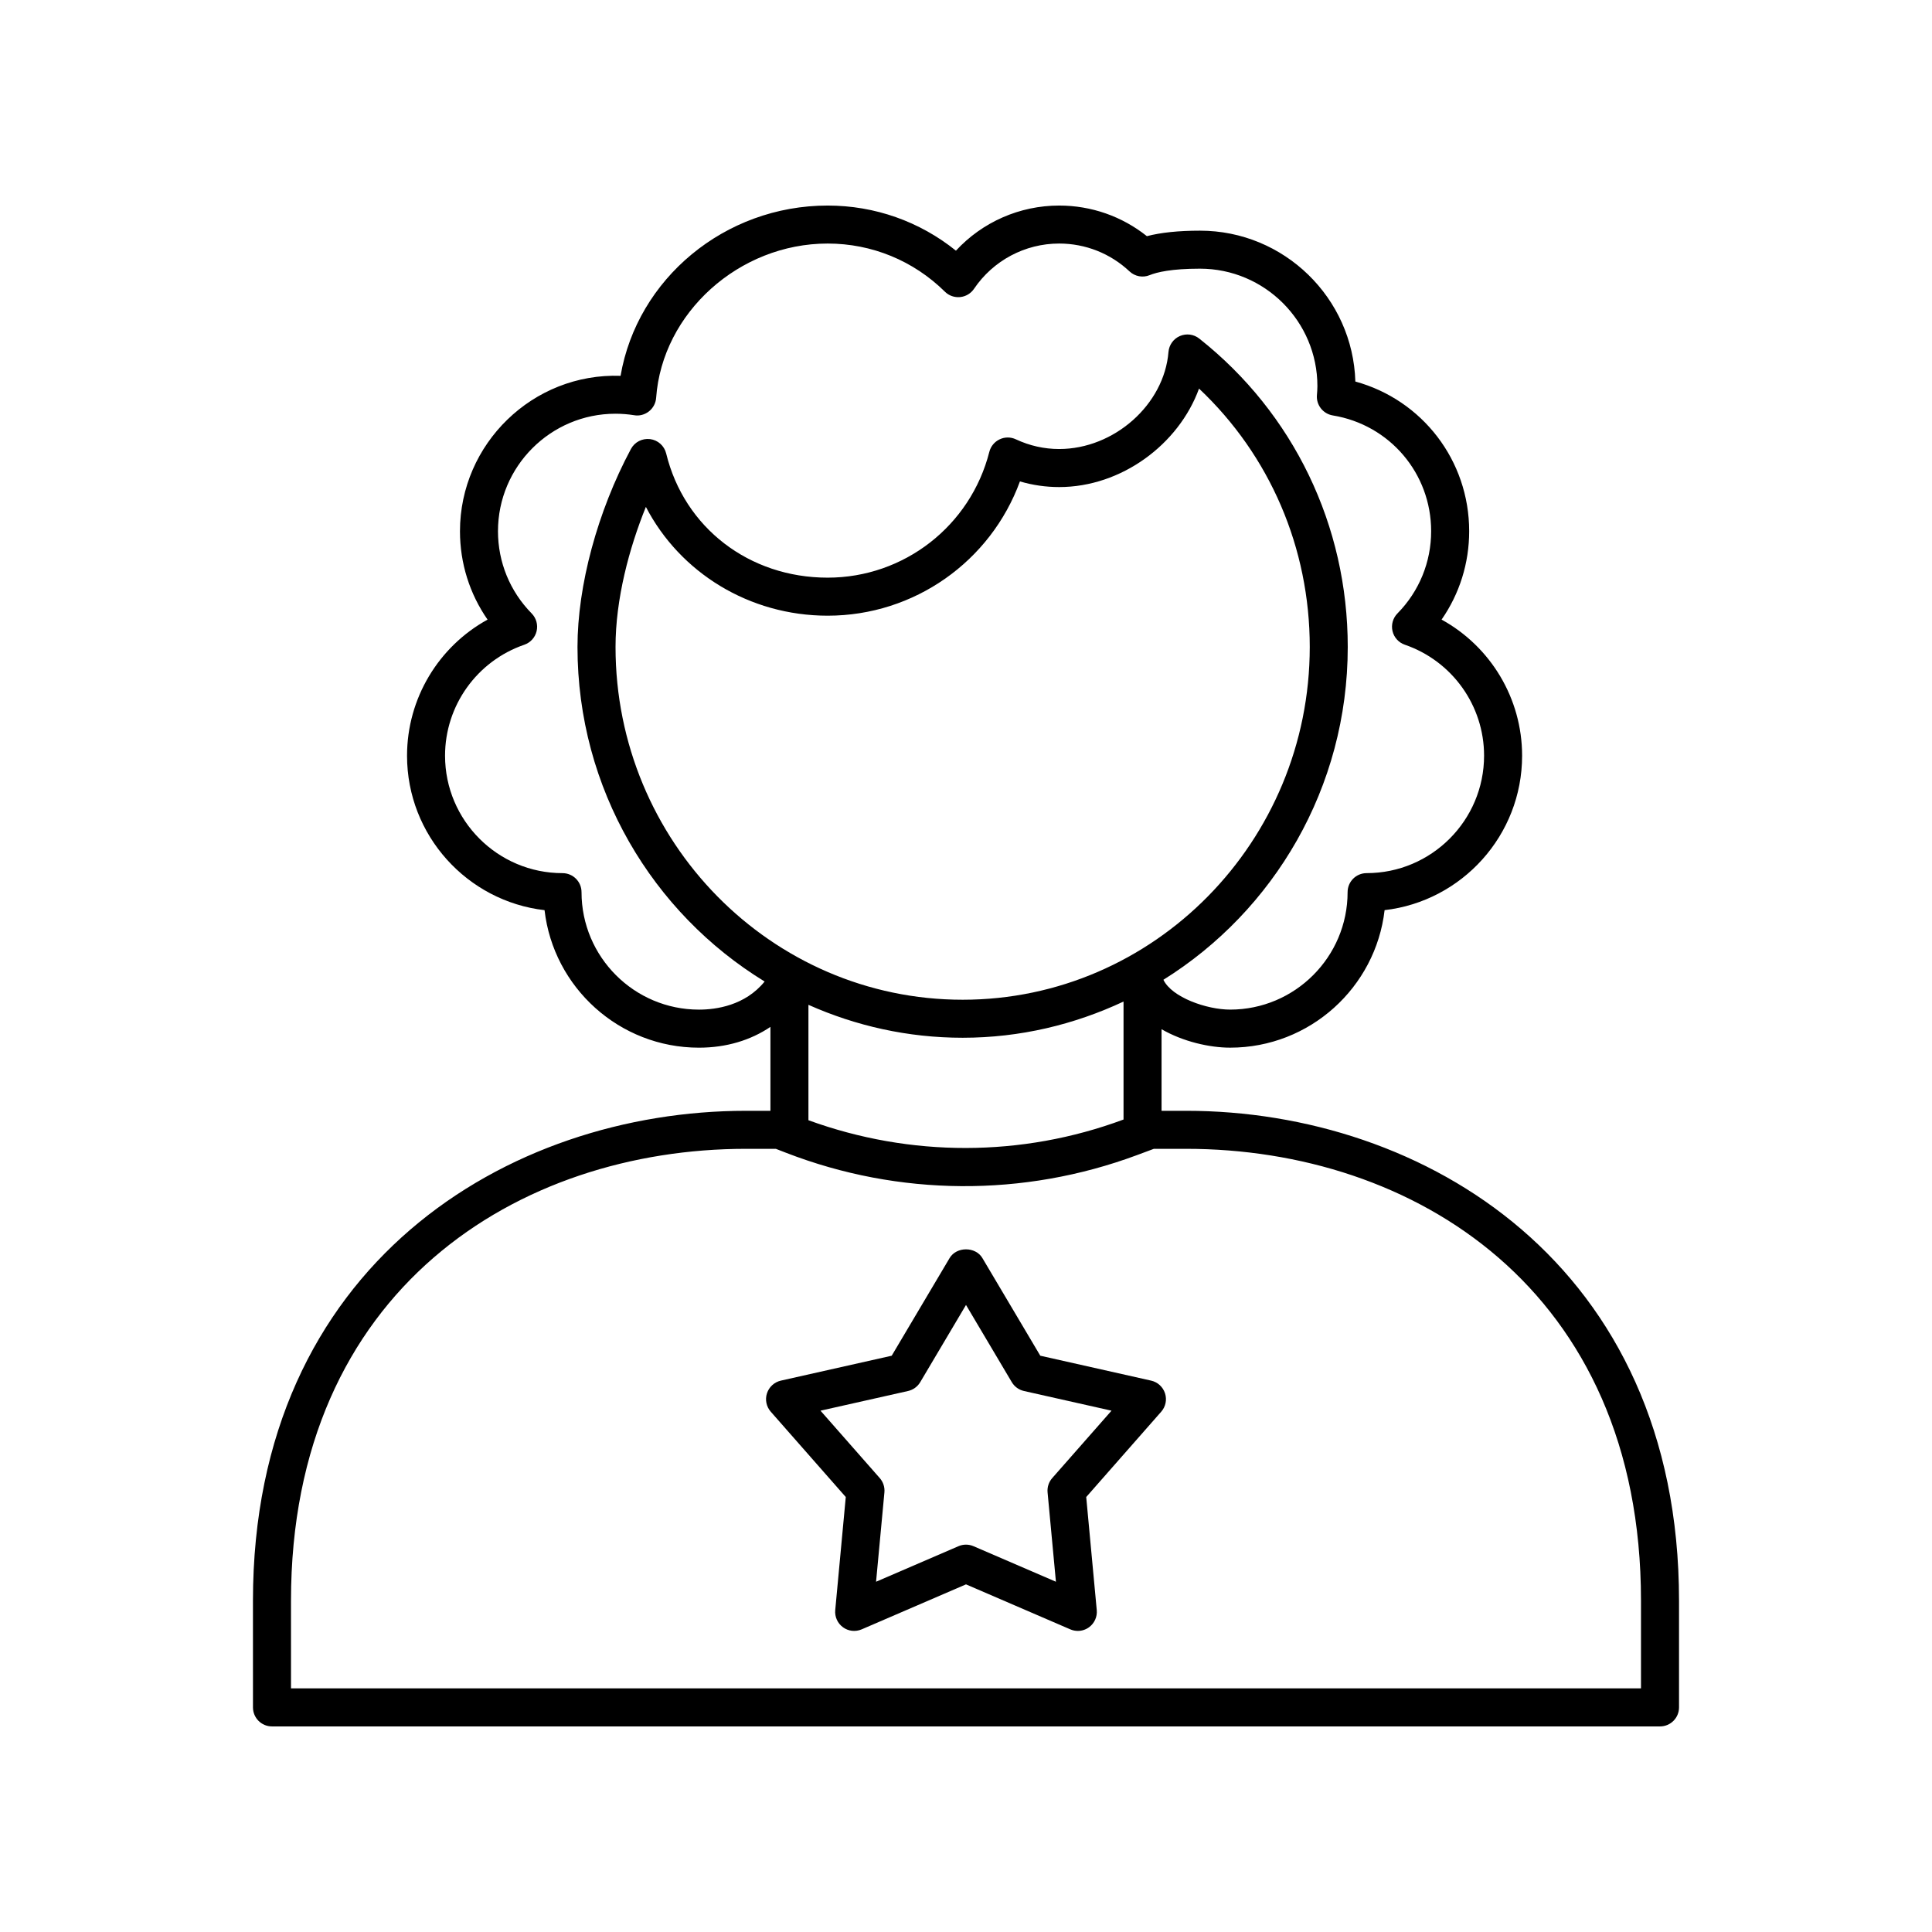
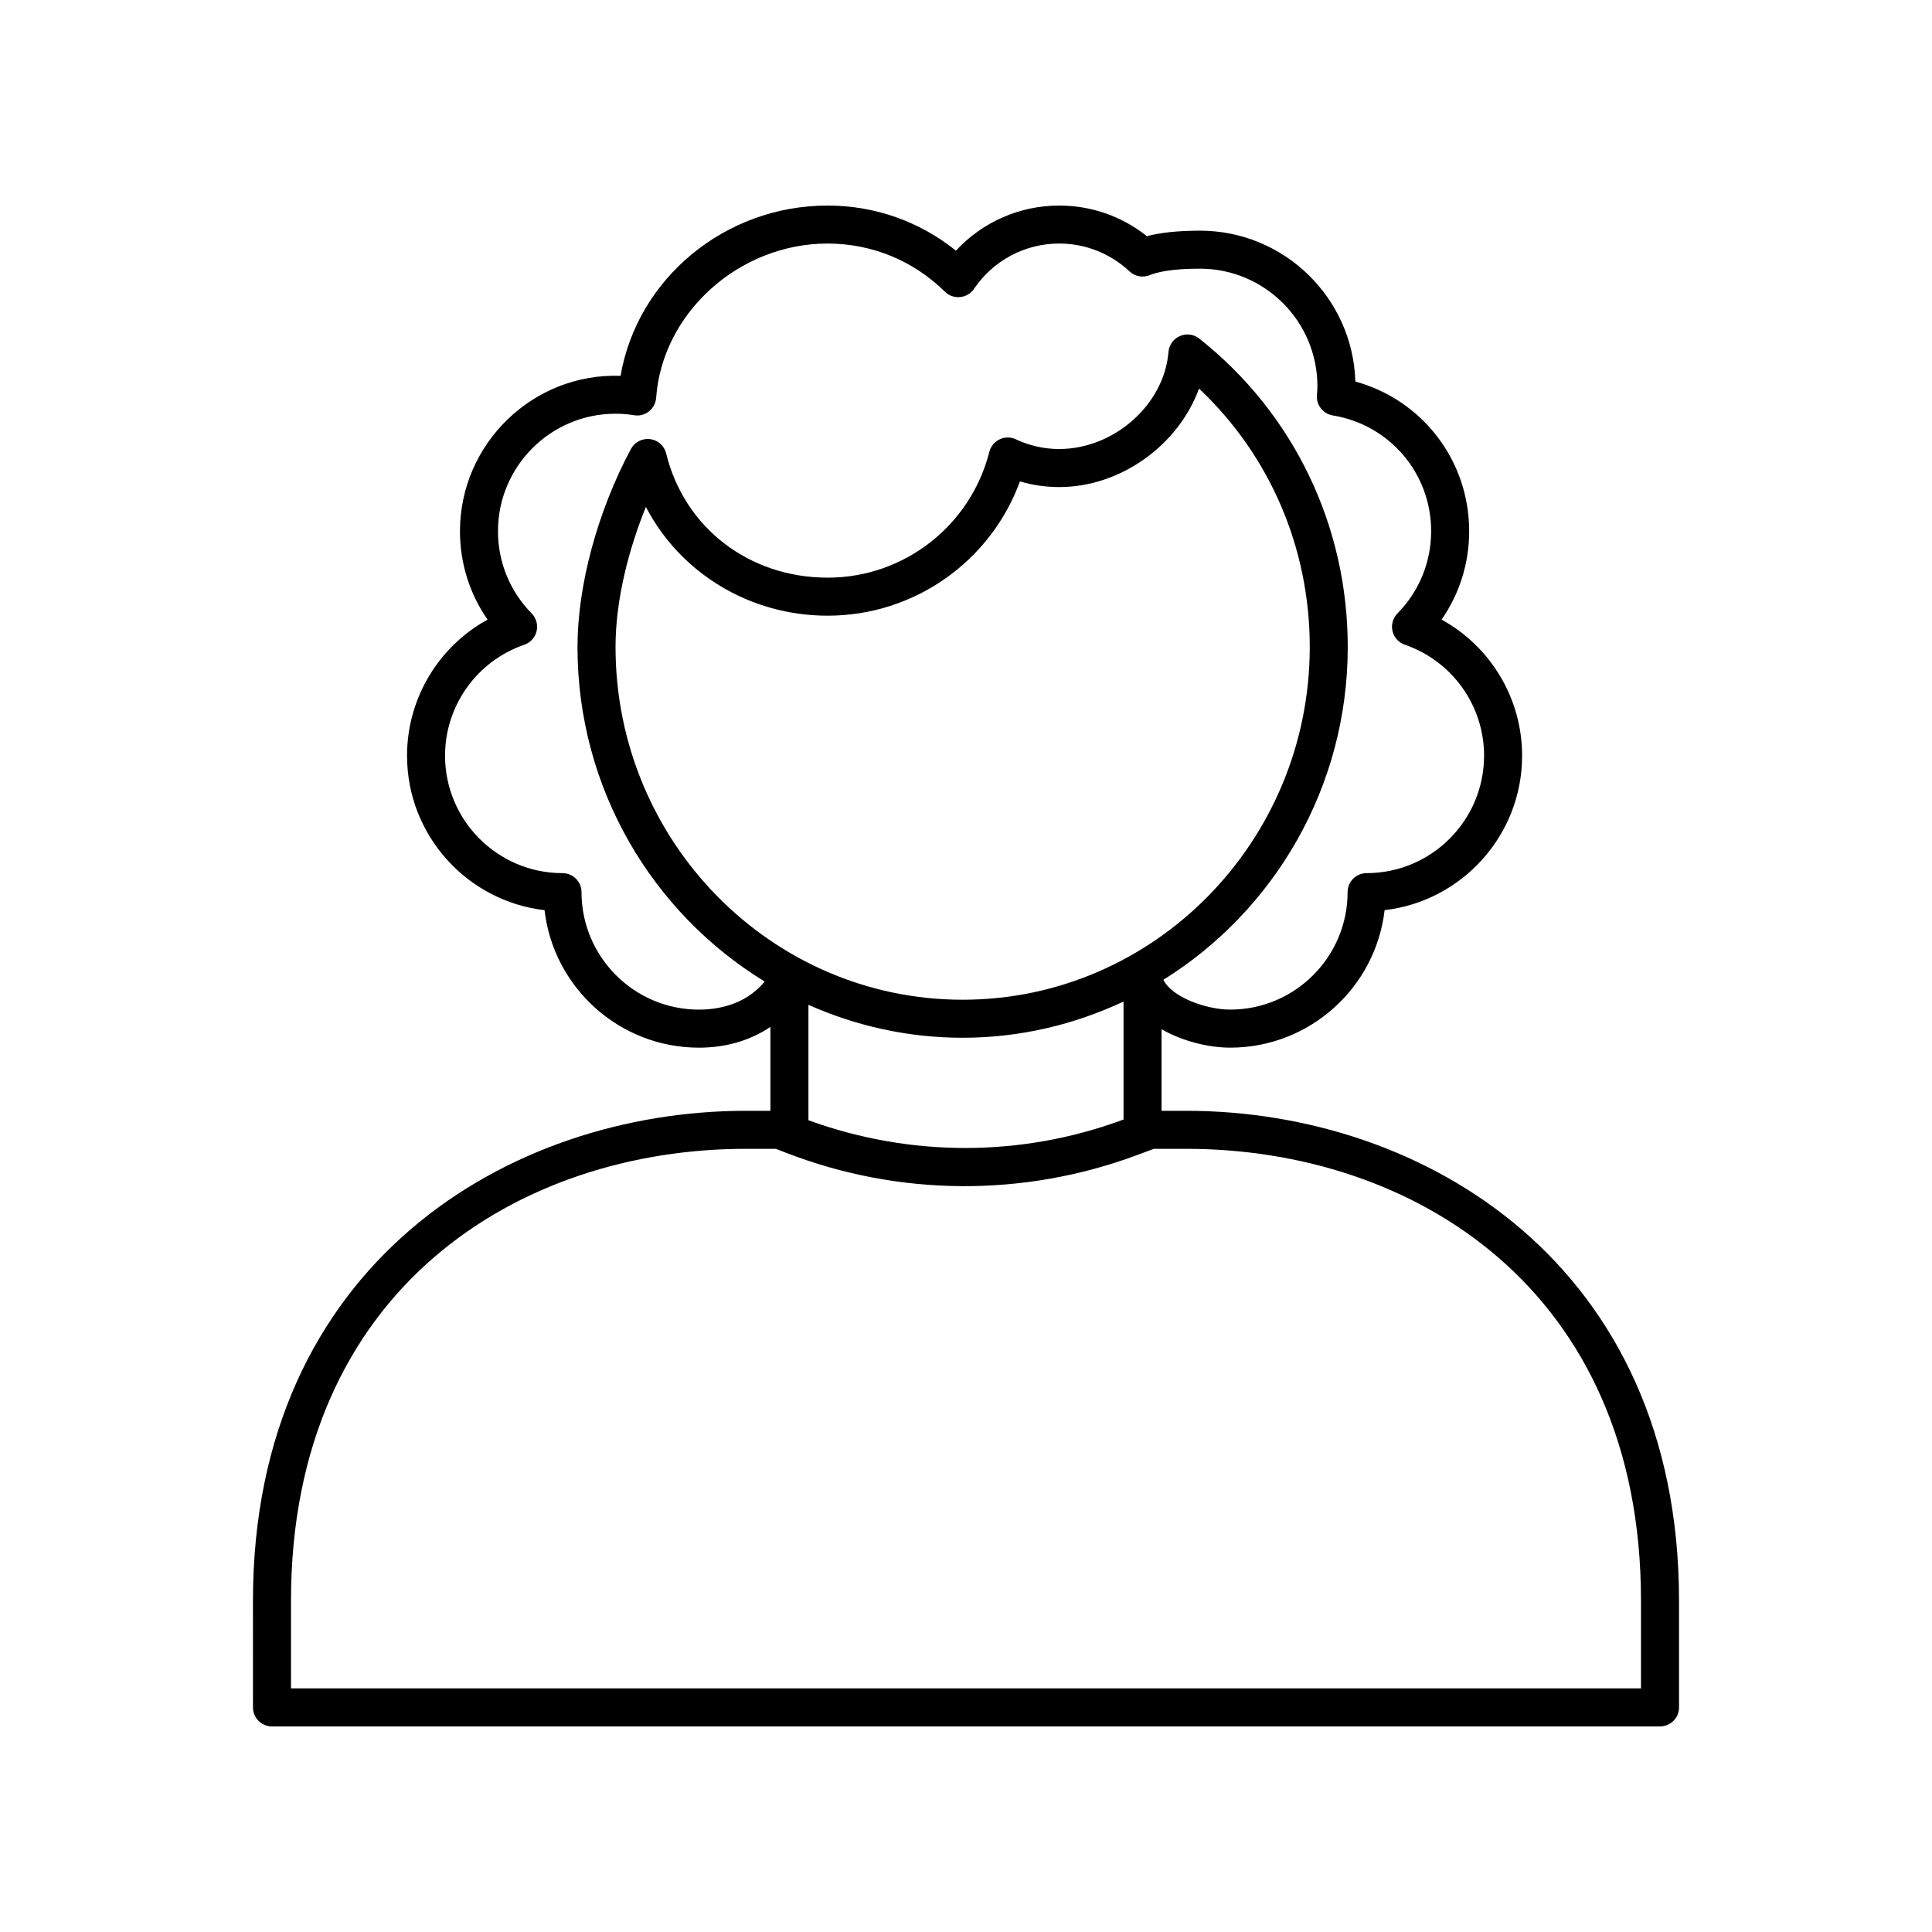
<svg xmlns="http://www.w3.org/2000/svg" fill="#000000" width="800px" height="800px" version="1.1" viewBox="144 144 512 512">
  <g>
    <path d="m211.04 596.48c0 2.785 2.254 5.039 5.039 5.039h367.84c2.785 0 5.039-2.254 5.039-5.039v-28.297c0-89.191-67.699-129.81-130.6-129.81h-6.535v-21.621c5.691 3.285 12.711 4.887 18.184 4.887 21.105 0 38.559-15.957 40.926-36.441 20.488-2.367 36.441-19.824 36.441-40.93 0-15.172-8.34-28.918-21.34-36.07 4.754-6.84 7.312-14.945 7.312-23.426 0-18.762-12.441-34.793-30.164-39.664-0.648-22.156-18.875-39.98-41.18-39.98-5.656 0-10.371 0.492-14.066 1.457-6.586-5.25-14.73-8.113-23.242-8.113-10.48 0-20.359 4.383-27.363 11.957-9.617-7.746-21.5-11.957-33.992-11.957-27.32 0-50.48 19.445-54.883 45.125-23.23-0.812-42.559 18.008-42.559 41.18 0 8.477 2.559 16.586 7.312 23.426-13 7.148-21.34 20.895-21.34 36.07 0 21.105 15.957 38.562 36.441 40.93 2.367 20.488 19.816 36.441 40.926 36.441 7.242 0 13.688-1.969 18.934-5.508v22.238h-6.496c-62.918 0-130.64 40.641-130.64 129.86zm188.07-187.54c-50.727 0-91.988-41.938-91.988-93.488 0-12.734 3.625-26.215 8.043-37.121 9.047 17.438 27.414 28.832 48.172 28.832 22.961 0 43.184-14.375 50.957-35.582 3.375 0.992 6.856 1.496 10.402 1.496 16.449 0 31.672-11.273 37.059-26.098 18.746 17.664 29.344 42.188 29.344 68.473-0.004 51.551-41.27 93.488-91.988 93.488zm-40.867 1.348c12.527 5.578 26.332 8.727 40.867 8.727 15.23 0 29.641-3.5 42.637-9.594v31.266c-26.984 10.027-56.52 10.016-83.504 0.184zm-29.008 1.273c-17.16 0-31.125-13.965-31.125-31.129 0-2.785-2.254-5.039-5.039-5.039-17.164 0-31.129-13.965-31.129-31.129 0-13.258 8.438-25.078 21-29.402 1.637-0.562 2.867-1.922 3.266-3.606 0.395-1.684-0.098-3.453-1.312-4.688-5.758-5.856-8.926-13.598-8.926-21.797 0-17.164 13.965-31.129 31.125-31.129 1.656 0 3.332 0.133 4.973 0.395 1.367 0.246 2.812-0.145 3.922-1.027 1.105-0.875 1.797-2.18 1.895-3.586 1.617-22.547 22-40.883 45.453-40.883 11.699 0 22.734 4.531 31.074 12.762 1.062 1.055 2.519 1.566 4.035 1.426 1.492-0.148 2.84-0.949 3.676-2.188 5.082-7.512 13.52-12 22.57-12 6.957 0 13.578 2.621 18.641 7.379 1.434 1.348 3.519 1.742 5.348 0.992 1.918-0.781 5.789-1.711 13.32-1.711 17.16 0 31.125 13.965 31.125 31.129 0 0.809-0.062 1.598-0.129 2.394-0.207 2.613 1.625 4.945 4.207 5.371 15.105 2.477 26.066 15.375 26.066 30.672 0 8.195-3.168 15.941-8.926 21.797-1.215 1.234-1.707 3.008-1.312 4.688 0.398 1.684 1.629 3.047 3.266 3.606 12.562 4.324 21 16.141 21 29.402 0 17.164-13.965 31.129-31.129 31.129-2.785 0-5.039 2.254-5.039 5.039 0 17.164-13.965 31.129-31.125 31.129-6.215 0-15.461-3.246-17.688-7.906 29.242-18.234 48.852-50.898 48.852-88.207 0-32.148-14.348-61.938-39.359-81.723-1.457-1.156-3.418-1.406-5.137-0.664-1.703 0.742-2.859 2.363-3.012 4.211-1.125 13.949-14.395 25.727-28.969 25.727-3.969 0-7.836-0.867-11.492-2.578-1.367-0.641-2.941-0.633-4.289 0.016-1.359 0.641-2.356 1.855-2.727 3.312-4.992 19.625-22.613 33.34-42.848 33.34-20.797 0-37.996-13.227-42.793-32.914-0.496-2.027-2.188-3.543-4.262-3.805-2.129-0.242-4.09 0.789-5.078 2.621-8.867 16.574-14.16 36.188-14.16 52.461 0 37.625 19.938 70.527 49.594 88.664-5.18 6.391-12.898 7.449-17.402 7.449zm-108.12 156.67c0-82.746 60.551-119.78 120.56-119.78h7.93l2.691 1.043c29.902 11.582 62.938 11.797 93 0.629l4.488-1.672h8.574c59.988 0 120.52 37.023 120.52 119.73v23.254h-357.76z" />
-     <path d="m449.06 509.88-29.371-6.602-15.355-25.895c-1.82-3.059-6.848-3.059-8.668 0l-15.355 25.895-29.371 6.602c-1.73 0.391-3.133 1.668-3.684 3.359-0.551 1.688-0.168 3.547 1.008 4.879l19.875 22.609-2.793 29.973c-0.164 1.77 0.621 3.5 2.055 4.543 1.438 1.055 3.312 1.254 4.961 0.551l27.637-11.922 27.641 11.922c0.645 0.277 1.324 0.414 1.996 0.414 1.047 0 2.086-0.324 2.961-0.965 1.438-1.043 2.219-2.769 2.055-4.543l-2.793-29.973 19.875-22.609c1.176-1.332 1.559-3.191 1.008-4.879-0.547-1.691-1.949-2.973-3.68-3.359zm-26.207 25.824c-0.914 1.039-1.363 2.41-1.234 3.793l2.211 23.68-21.836-9.418c-0.641-0.273-1.32-0.414-1.996-0.414-0.68 0-1.359 0.137-1.996 0.414l-21.836 9.418 2.211-23.68c0.129-1.383-0.32-2.754-1.234-3.793l-15.703-17.859 23.203-5.215c1.352-0.305 2.519-1.152 3.227-2.348l12.129-20.457 12.133 20.457c0.707 1.195 1.875 2.043 3.227 2.348l23.203 5.215z" />
  </g>
</svg>